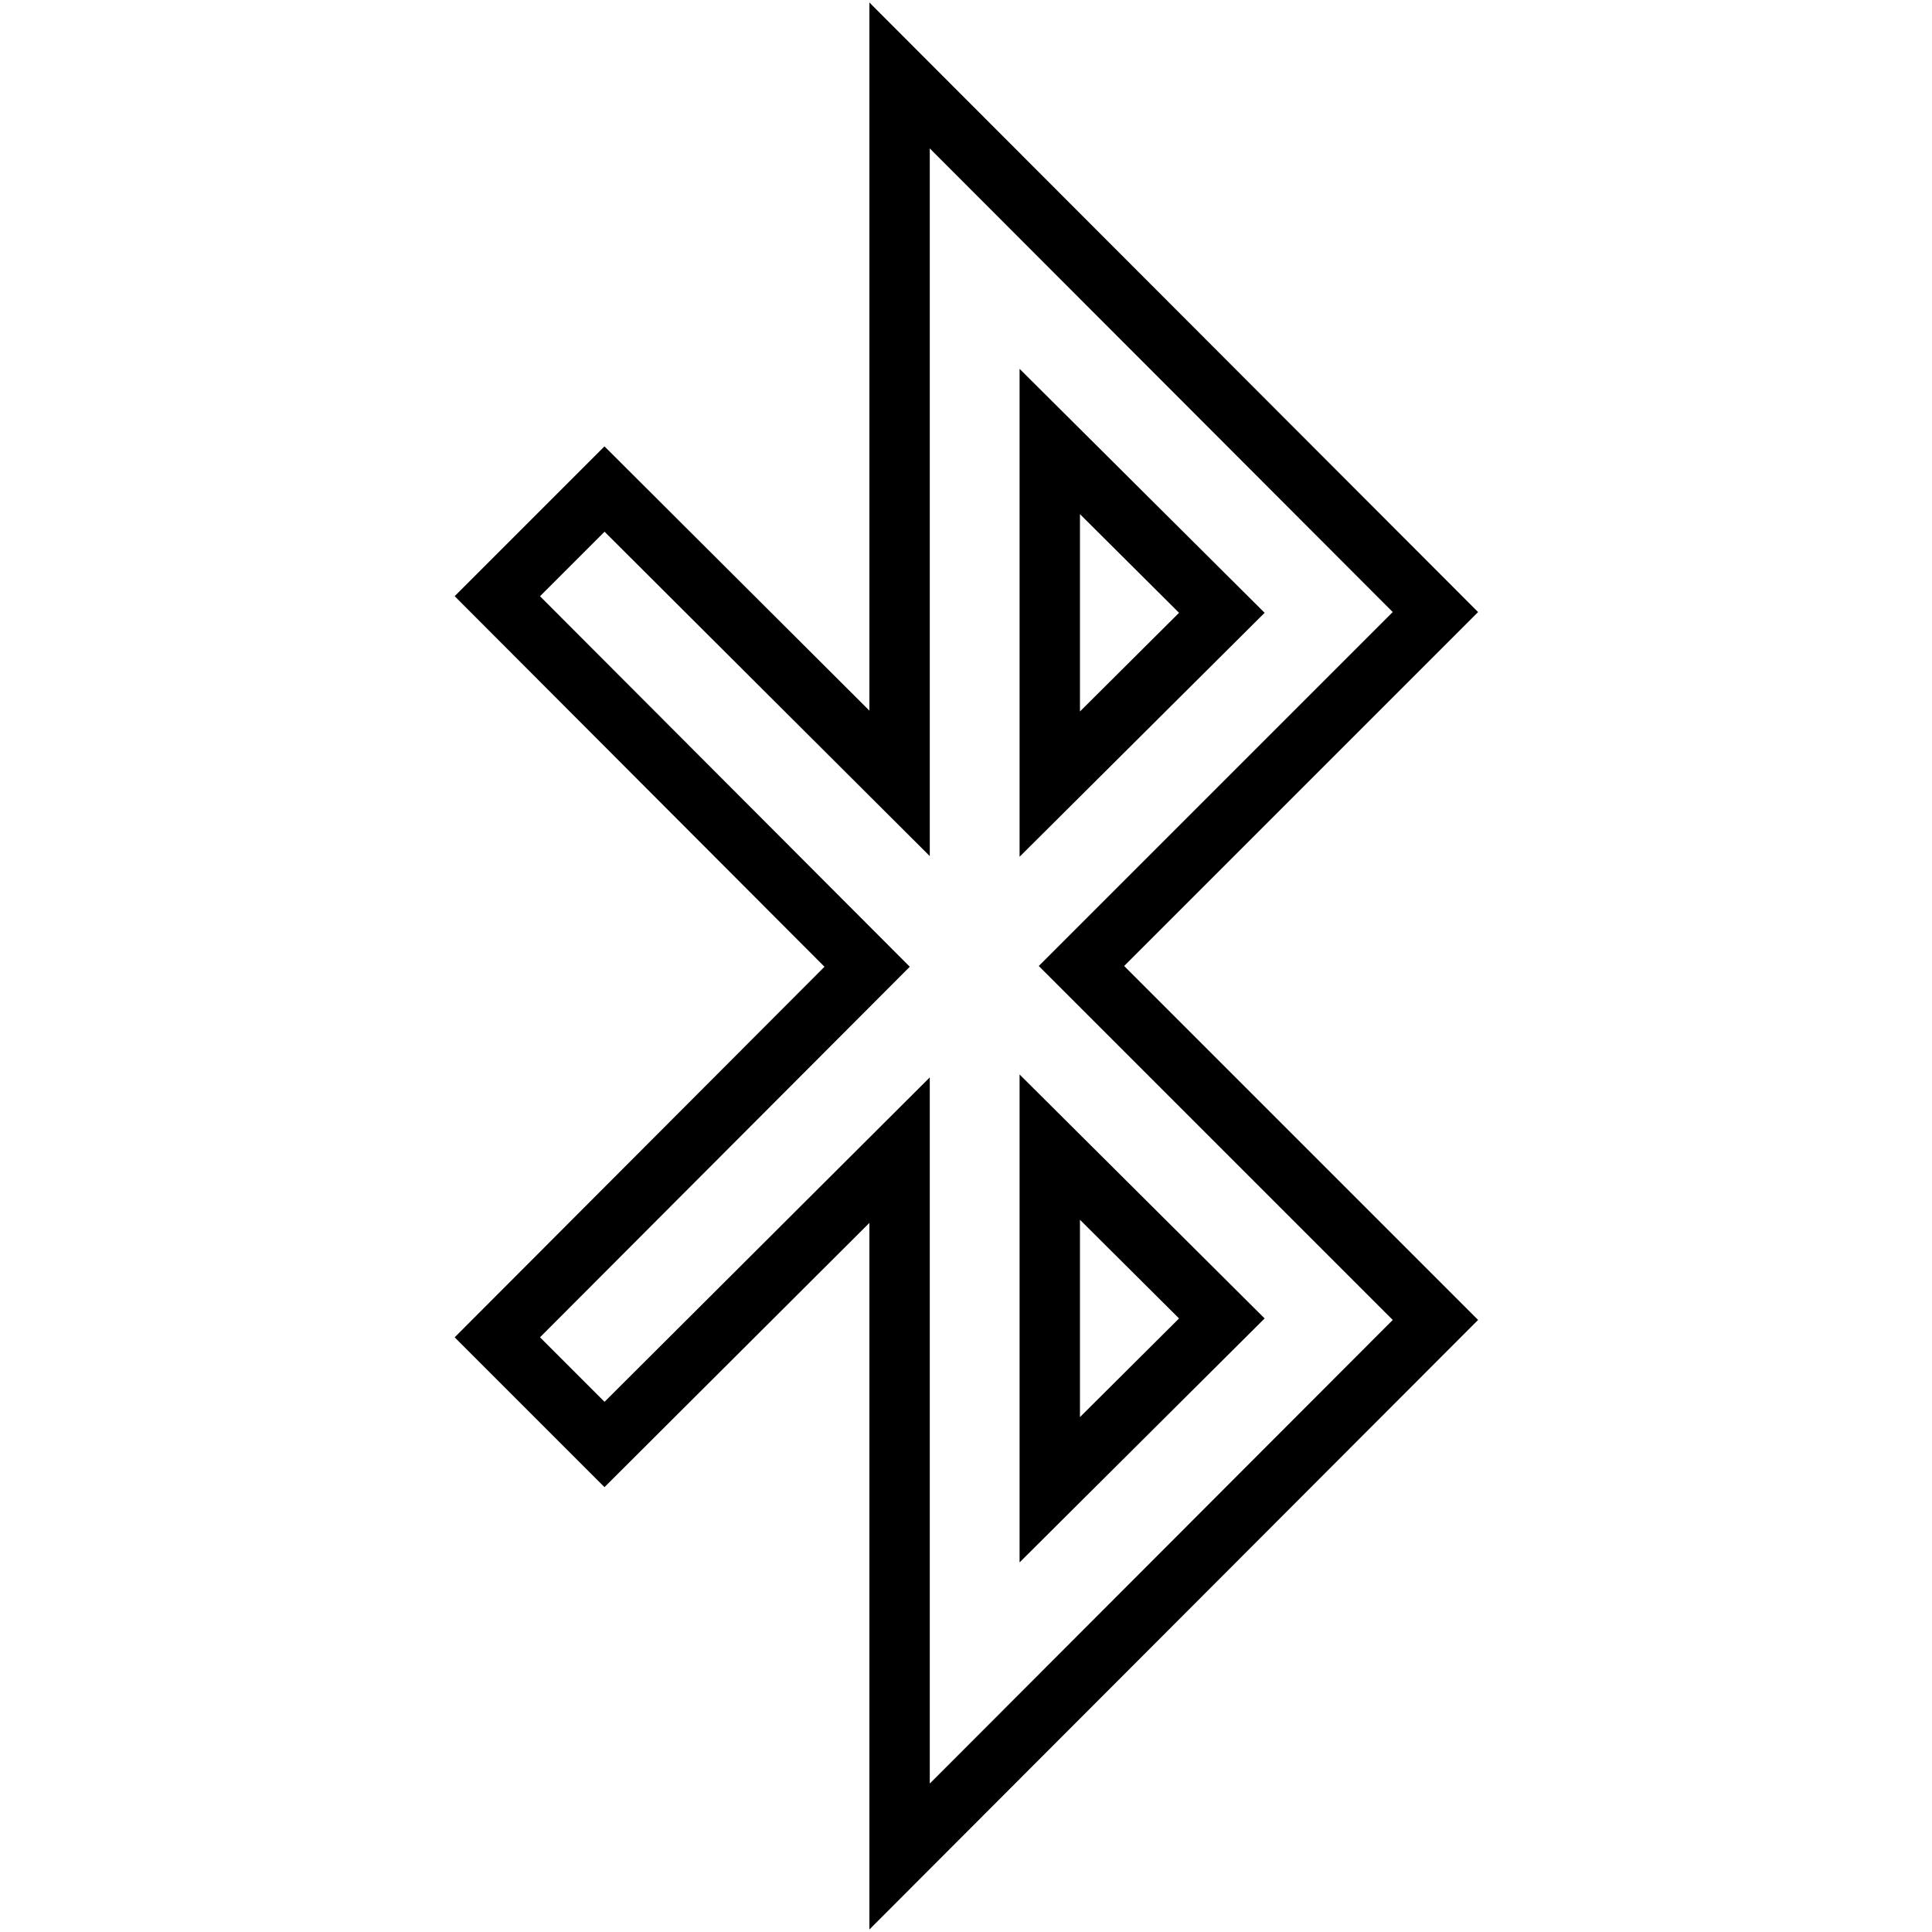
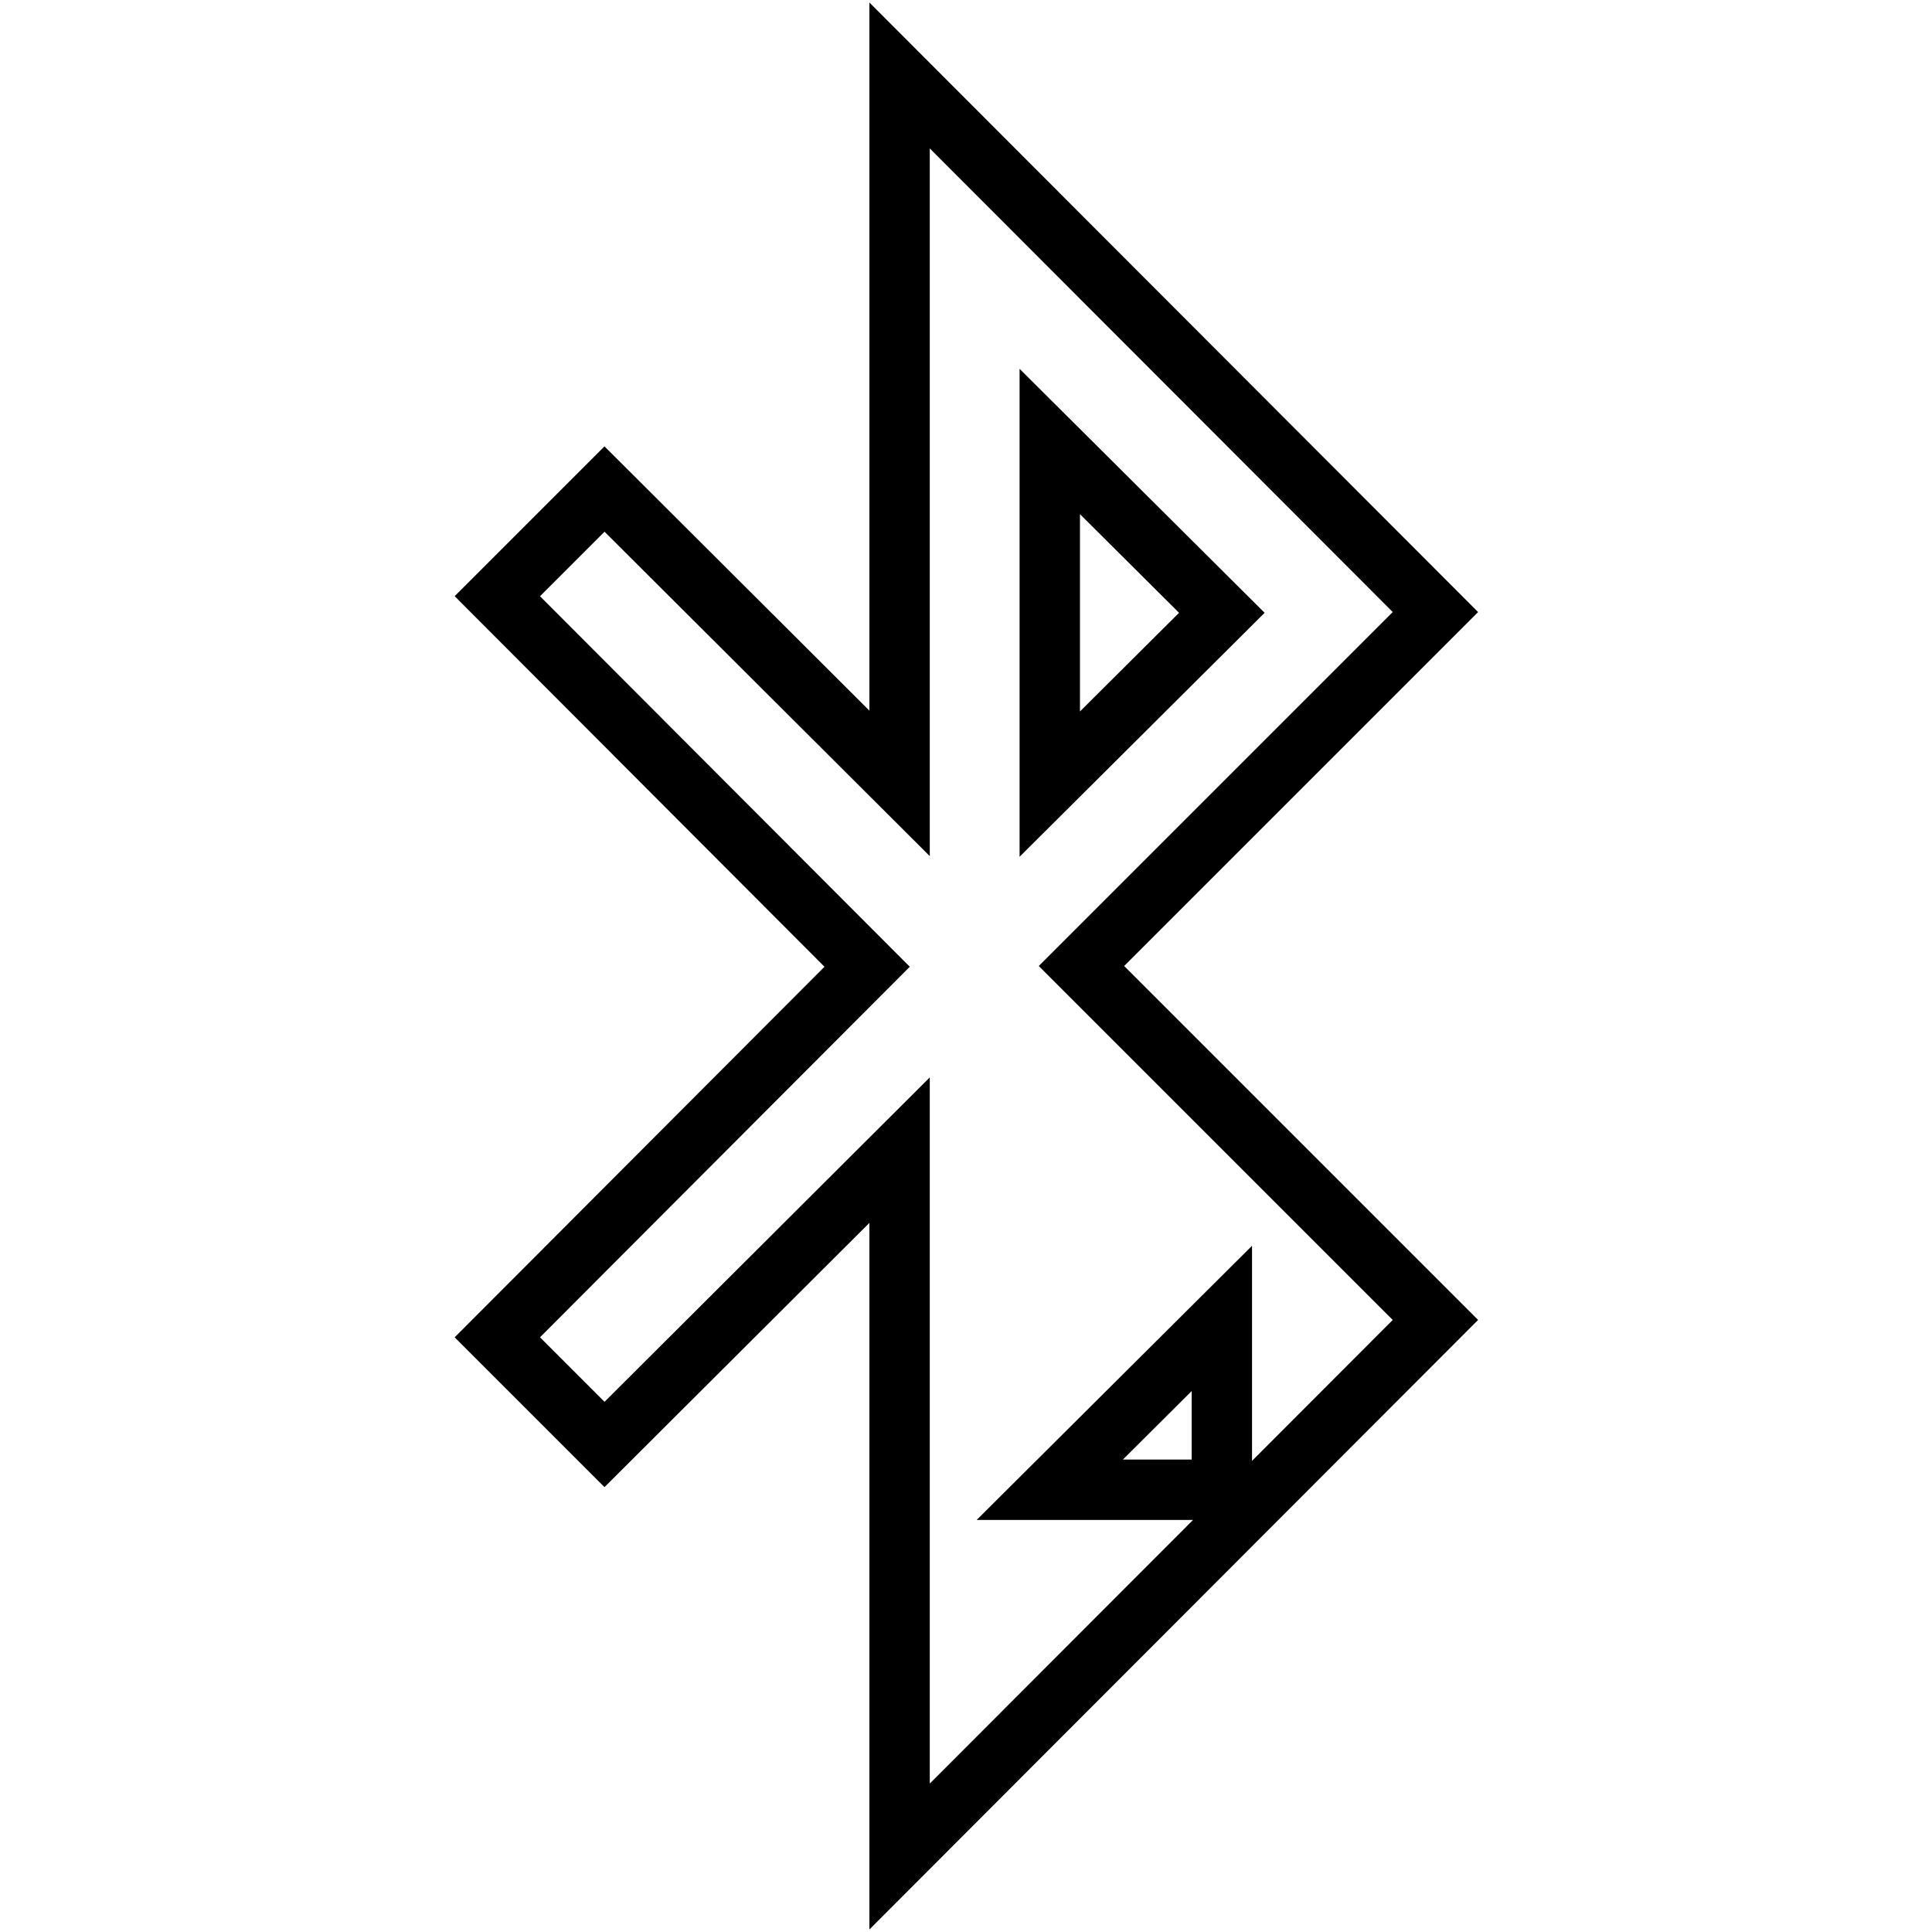
<svg xmlns="http://www.w3.org/2000/svg" version="1.1" x="0px" y="0px" viewBox="0 0 256 256" enable-background="new 0 0 256 256" xml:space="preserve">
  <g>
-     <path stroke-width="8" fill-opacity="0" stroke="#000000" d="M139.1,197.4l22.8-22.7l-22.8-22.7V197.4z M139.1,103.9l22.8-22.7l-22.8-22.7V103.9z M143.3,128l46.9,46.9 l-71,71.1v-93.6l-39.1,39l-14.2-14.2l49-49.1l-49-49.1l14.2-14.2l39.1,39V10l71,71.1L143.3,128z" />
+     <path stroke-width="8" fill-opacity="0" stroke="#000000" d="M139.1,197.4l22.8-22.7V197.4z M139.1,103.9l22.8-22.7l-22.8-22.7V103.9z M143.3,128l46.9,46.9 l-71,71.1v-93.6l-39.1,39l-14.2-14.2l49-49.1l-49-49.1l14.2-14.2l39.1,39V10l71,71.1L143.3,128z" />
  </g>
</svg>